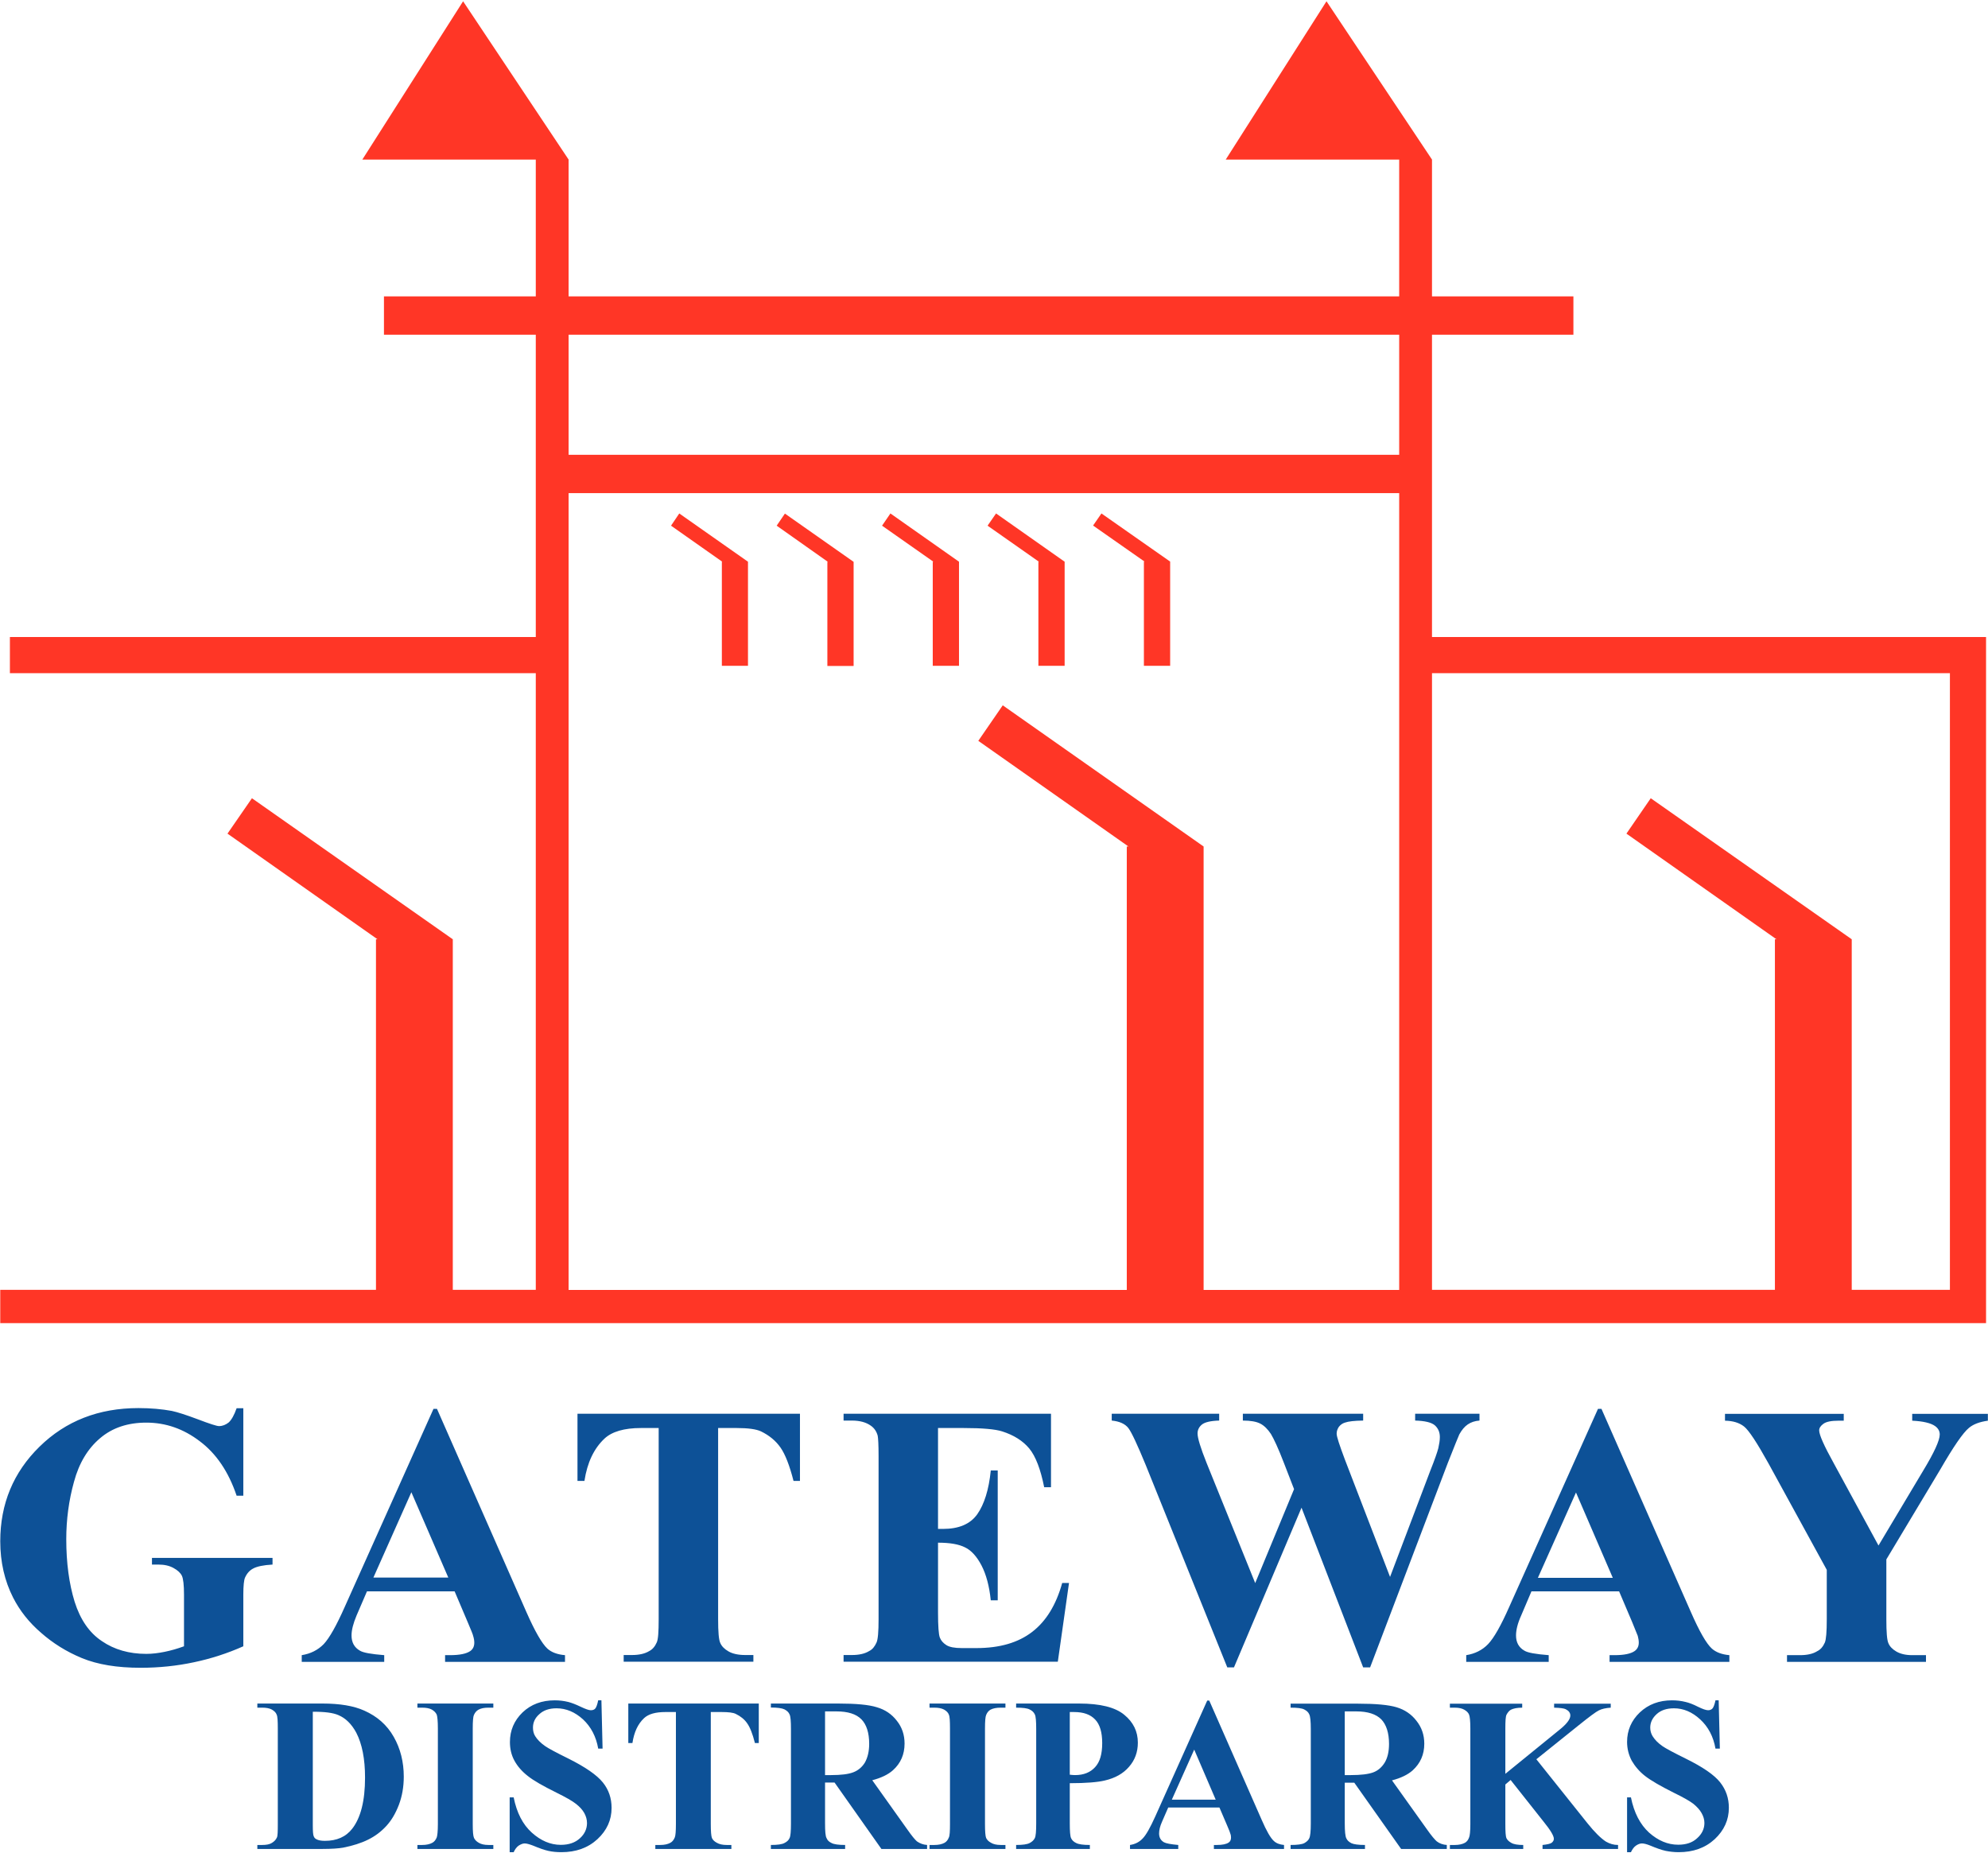
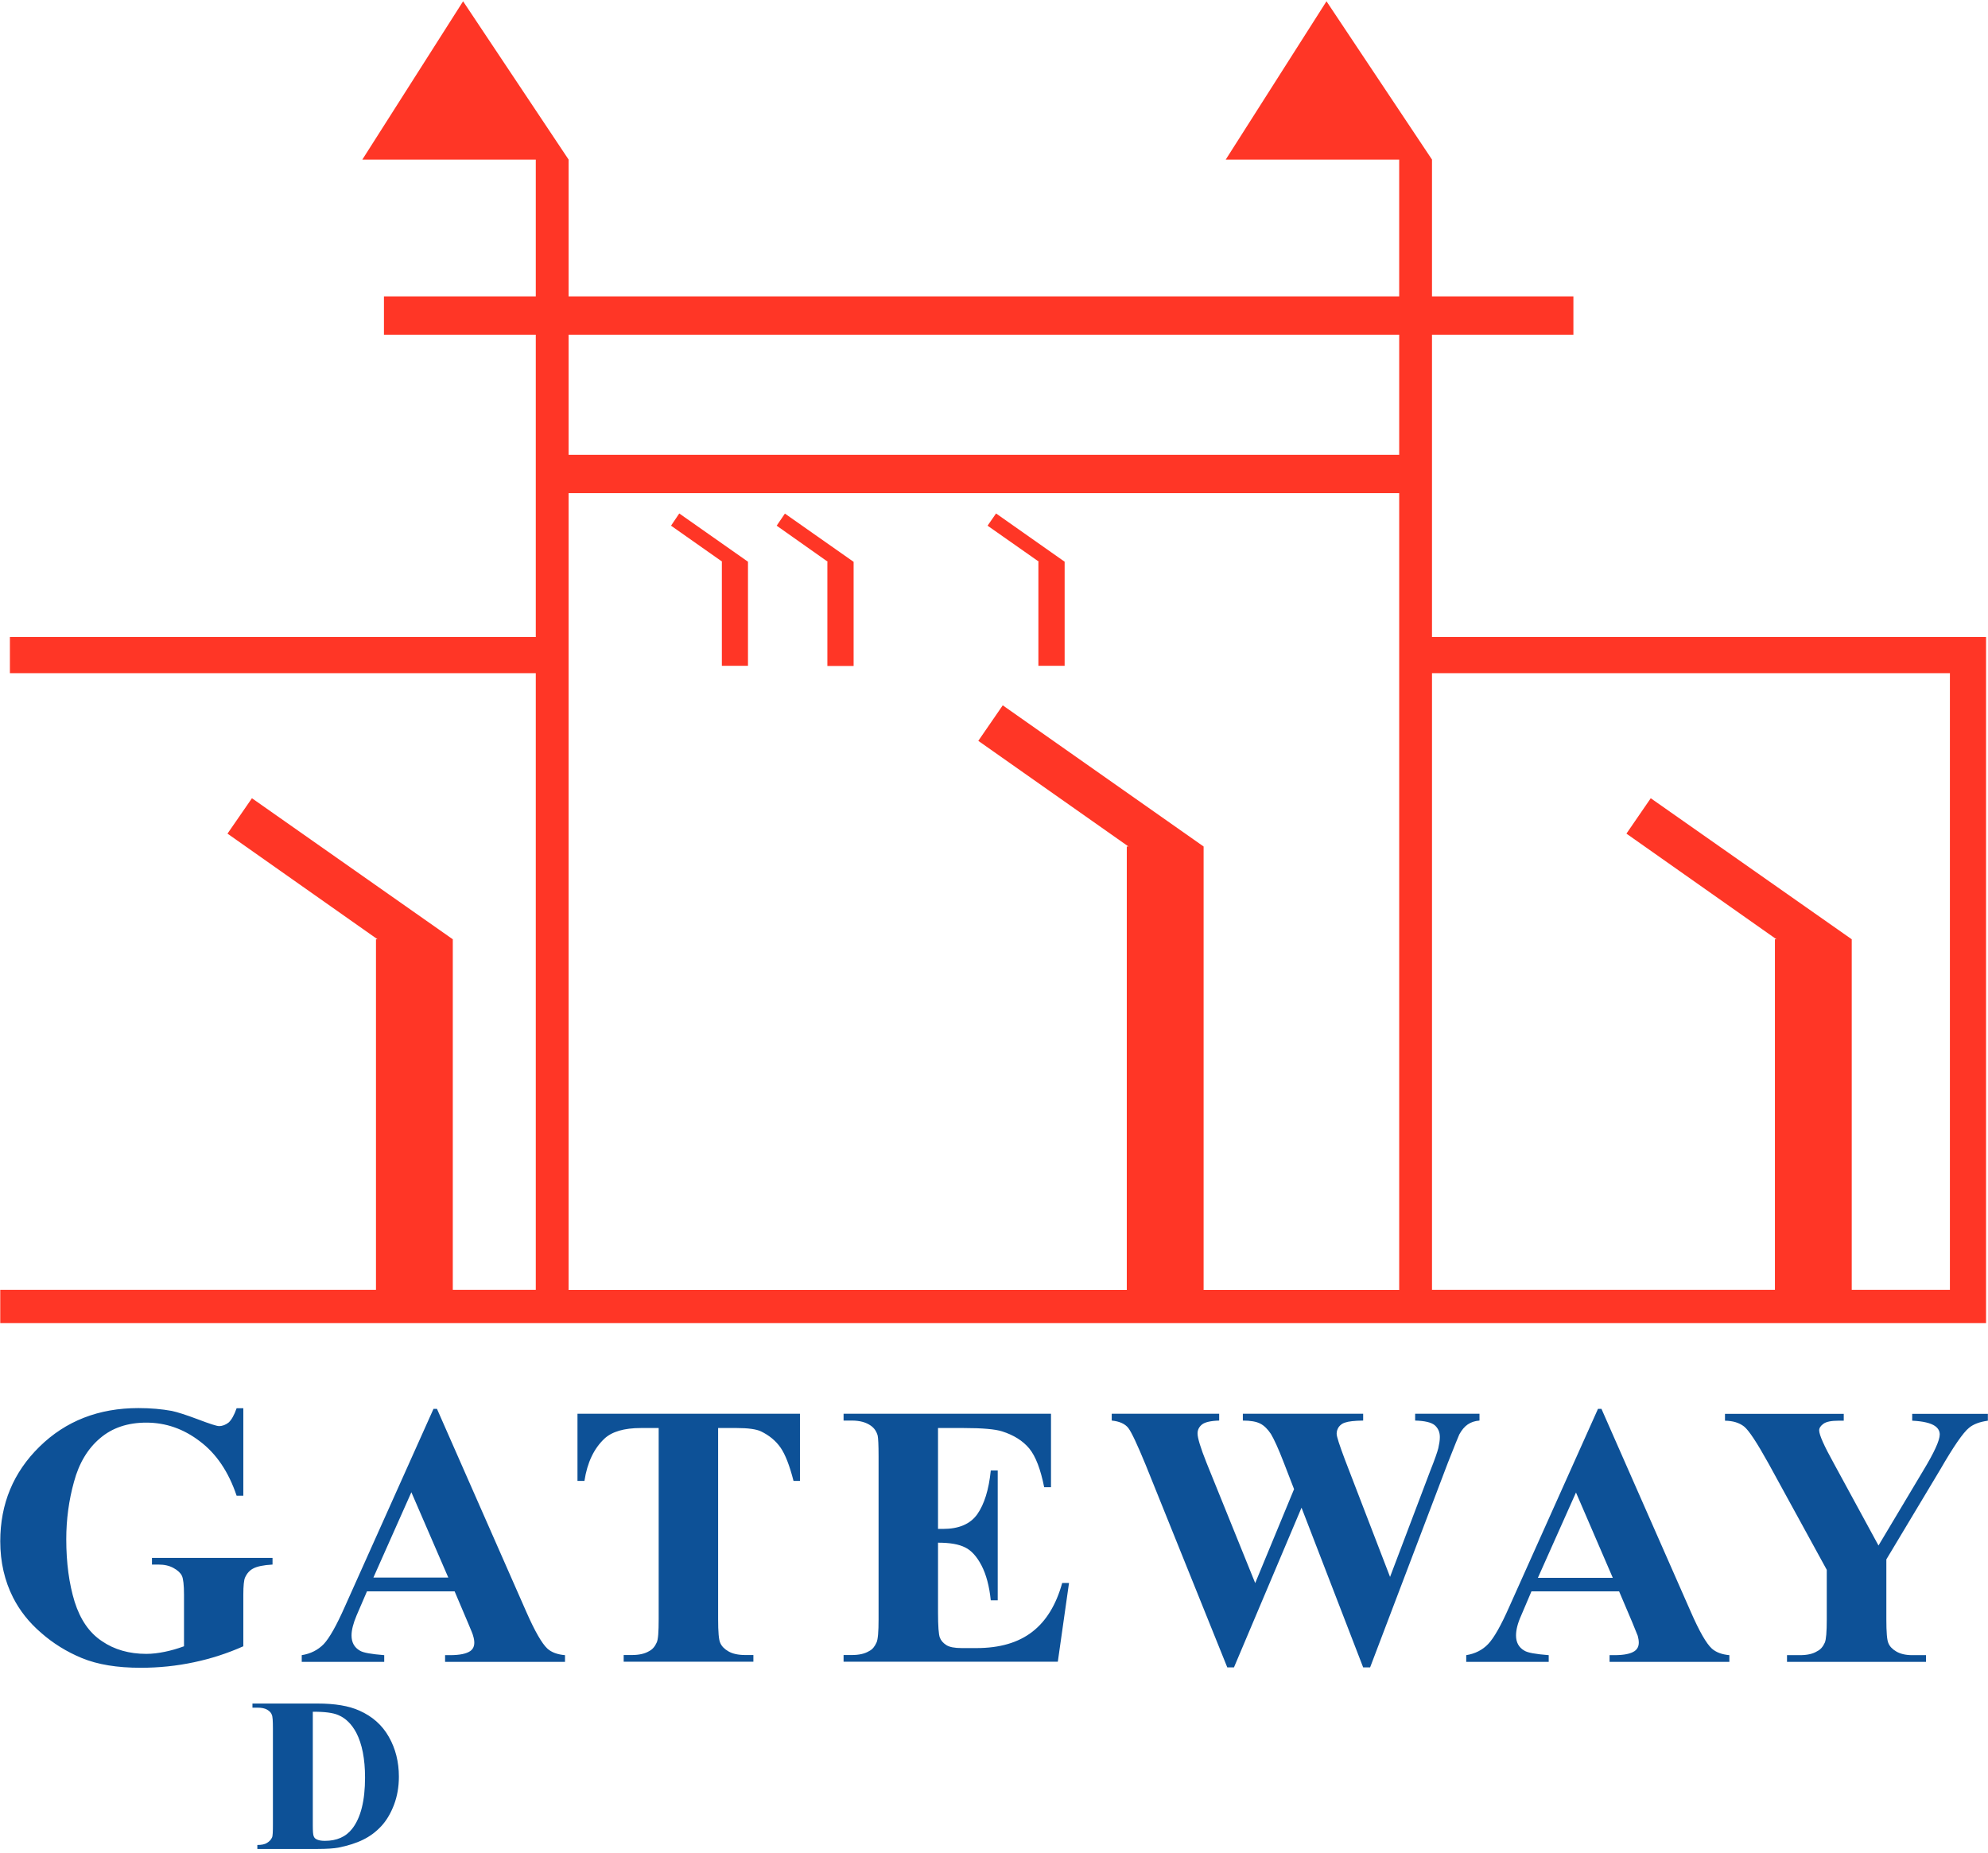
<svg xmlns="http://www.w3.org/2000/svg" version="1.2" viewBox="0 0 1545 1440" width="327.554" height="305.293">
  <style>.a{fill:#ff3626}.b{fill:#0d5197}</style>
  <path fill-rule="evenodd" class="a" d="m521.5 408.5l39.8 28h-0.3v80.9h20.3v-80.9l-53.4-37.5zm82.1 0l39.8 28.1h-0.4v80.9h20.4v-80.9l-53.4-37.5zm163.9 0l39.9 28h-0.4v80.9h20.4v-80.9l-53.3-37.5z" />
-   <path fill-rule="evenodd" class="a" d="m692 399l53.3 37.5v80.9h-20.4v-80.9h0.5l-39.9-28zm164 0l53.4 37.4v81h-20.4v-81h0.5l-40-28z" />
  <path class="a" d="m1030.9 1l-78.3 123h134.8v106.3h-645.5v-106.3l-82-123-78.3 123h134.8v106.3h-118v29.8h118v234.9h-408.7v28.1h408.7v479.2h-64.5v-272.4l-156.1-109.6-19 27.5 116.6 82.1h-1.2v272.4h-292v25.9h292 59.7 64.5 25.5 433.9 59.6 152 25.5 266.5 59.7 104.4v-533.2h-430.6v-234.9h109.9v-29.8h-109.9v-106.3zm-589 259.1h645.5v93.3h-645.5zm0 123.1h645.5v619.2h-152v-344.6l-156.1-109.7-19 27.6 116.7 82.1h-1.3v344.6h-433.8zm671 139.9h402.5v479.2h-76.3v-272.4l-156.2-109.6-18.9 27.5 116.6 82.1h-1.2v272.4h-266.5z" />
  <path fill-rule="evenodd" class="b" d="m183.9 1094.3c-1.9 5.4-4 9.1-6.2 11.1-2.3 1.8-4.8 2.8-7.5 2.8q-2.6 0-16.5-5.3c-9.3-3.5-16-5.6-20.2-6.5-7.7-1.4-16.3-2.2-25.9-2.2-30.9 0-56.5 10-76.9 30-20.3 19.9-30.5 44.4-30.5 73.5 0 16.2 3.4 30.8 10 43.8 5.2 10.2 12.4 19.3 21.7 27.3 9.2 8.1 19.7 14.7 31.8 19.7 12.2 5 27.3 7.5 45.6 7.5q21.4 0 41.5-4.3 19.9-4.2 38.3-12.4v-40.1c0-6.9 0.5-11.4 1.3-13.2 1.5-3.4 3.7-5.8 6.5-7.2 2.8-1.5 7.7-2.6 14.9-3v-5.2h-93.7v5.2h5c4.7 0 8.6 0.9 11.8 2.7 3.3 1.8 5.4 3.8 6.5 6.1 1 2.2 1.6 7 1.6 14.6v40.1c-5.2 1.9-10.1 3.3-15 4.3-4.9 1-9.6 1.6-14.3 1.6-13.3 0-24.9-3.3-34.5-9.9-9.8-6.5-16.8-16.7-21.2-30.6-4.3-14-6.5-30.2-6.5-48.6 0-15.3 2-30.2 6-44.6 3.9-14.5 10.7-25.8 20.3-33.9 9.5-8.1 21.5-12.1 35.9-12.1 15.1 0 28.9 4.8 41.6 14.5 12.7 9.5 22.3 23.6 28.6 42.3h5.2v-68zm179.6 166.3c2.7 6.3 4.1 9.8 4.2 10.6 0.6 1.9 0.9 3.6 0.9 5.3 0 2.8-1 5-3.1 6.5-3 2.1-8.3 3.2-15.8 3.2h-3.8v5.2h93.2v-5.2c-5.9-0.5-10.5-2.2-13.7-5.1-4.2-3.9-9.7-13.4-16.3-28.4l-69.5-157.9h-2.7l-68.9 153.7c-6.5 14.7-12 24.4-16.4 29.1-4.5 4.6-10.2 7.5-17.1 8.6v5.2h64.1v-5.2c-10-0.8-16.4-1.9-18.9-3.5-4.4-2.5-6.5-6.5-6.5-11.8 0-4.2 1.3-9.3 3.9-15.5l8.1-18.8h68.1zm-73.3-34.7l29.5-66.3 28.7 66.3zm158.6-127.3v52.2h5.4c2.2-14.3 7.4-25.2 15.6-32.9 5.8-5.4 15.3-8.2 28.2-8.2h13.9v148.6c0 9.7-0.4 15.7-1.5 18q-2.1 4.8-5.8 6.7c-3.4 2.1-8 3.1-13.5 3.1h-6.4v5.2h100.8v-5.2h-6.3c-5.5 0-9.9-1-13-2.8-3.2-1.8-5.3-4-6.4-6.5-1.2-2.4-1.7-8.7-1.7-18.5v-148.6h14.4c9 0 15.3 0.9 18.9 2.6 6.4 3.1 11.5 7.3 15.2 12.6q5.5 7.9 10.1 25.9h5v-52.2zm300.2 11.1c14.5 0 24.5 0.9 29.8 2.6 9.1 2.9 16.1 7.3 21.1 13.3 5 6.1 8.8 16.1 11.6 30.1h5.3v-57.1h-161.2v5.3h6.4c6.3 0 11.2 1.4 14.8 4q3.9 2.7 5.3 7.7c0.4 1.9 0.7 7.2 0.7 16v126.7c0 9.7-0.5 15.7-1.6 18.1-1.4 3.1-3.2 5.4-5.7 6.6-3.4 2.1-7.9 3.1-13.5 3.1h-6.4v5.2h166.5l8.7-61.2h-5.3c-4.7 17-12.5 29.7-23.3 38-10.9 8.4-25.3 12.6-43.3 12.6h-11.5q-8.3 0-11.9-2.3c-2.5-1.6-4.2-3.5-5.1-5.9-0.9-2.3-1.4-8.8-1.4-19.4v-54.3c9.3 0 16.2 1.2 21.1 3.7 4.8 2.3 9.1 7.1 12.7 14q5.5 10.6 7.2 27.1h5.4v-100.9h-5.4c-1.5 15-5.1 26.3-10.5 34-5.5 7.7-14.4 11.4-26.6 11.4h-3.9v-78.4zm350.8-11.1v5.3q11.2 0.3 15.2 3.6c2.6 2.3 4 5.3 4 9.2 0 2.7-0.5 5.5-1.2 8.7-0.8 3.1-2.8 8.9-6.2 17.4l-31.3 82.6-35.1-91.2c-4.2-11.2-6.4-17.8-6.4-20.1 0-2 0.6-3.6 1.7-5.3 1.2-1.5 2.7-2.7 4.7-3.3 2.8-1 7.5-1.5 14.2-1.6v-5.3h-93.5v5.3c6 0 10.5 0.8 13.6 2.4 3.1 1.6 5.8 4.4 8.2 8 2.3 3.8 5.8 11.3 10.1 22.5l7.9 20.4-30.2 73-37.8-93.4c-4.7-11.8-7-19.3-7-22.9 0-2.8 1.2-5.1 3.4-6.9 2.2-1.8 6.7-2.9 13.4-3.1v-5.3h-83.5v5.3c6 0.6 10.3 2.5 12.9 5.8 2.5 3.3 7 12.9 13.5 28.7l63.4 157.3h5.2l52.5-124.1 47.9 124.1h5.4l60.4-158.9c5.4-13.6 8.3-20.9 8.9-22.1q2.9-5.3 6.6-7.8c2.5-1.7 5.4-2.7 9.1-3v-5.3z" />
  <path class="b" d="m1258.3 1236.6h-68.1l-8 18.8c-2.8 6.2-4 11.3-4 15.5 0 5.3 2.1 9.3 6.5 11.8 2.5 1.6 8.7 2.7 18.9 3.5v5.2h-64.1v-5.2c6.9-1.1 12.6-4 17-8.6q6.8-7.1 16.5-29.1l68.9-153.7h2.7l69.5 157.9q9.9 22.6 16.3 28.4 4.8 4.3 13.6 5.1v5.2h-93.1v-5.2h3.8c7.5 0 12.7-1.1 15.7-3.2 2.1-1.5 3.2-3.7 3.2-6.5 0-1.7-0.3-3.4-0.8-5.3-0.3-0.8-1.7-4.3-4.3-10.6zm-4.9-10.5l-28.6-66.3-29.6 66.3z" />
-   <path fill-rule="evenodd" class="b" d="m1544.9 1098.7v5.3c-6.4 0.9-11.2 2.7-14.6 5.5-4.8 3.9-12.2 14.8-22.5 32.6l-41.8 69.7v46.6c0 10 0.5 16.2 1.6 18.5 1 2.5 3.1 4.7 6.2 6.5 3.1 1.8 7.2 2.8 12.3 2.8h10.7v5.2h-108v-5.2h10.1c5.6 0 10.1-1 13.4-3.1 2.5-1.2 4.5-3.5 5.9-6.7q1.5-3.5 1.5-18v-38.5l-45.3-82.7c-9-16.2-15.3-25.8-19-28.7-3.7-2.9-8.6-4.4-14.8-4.5v-5.3h92.3v5.3h-4.1q-8.4 0-11.7 2.4-3.3 2.4-3.3 5.1c0 3.5 3.8 12 11.4 25.7l34.7 63.8 34.7-58.1q12.9-21.3 12.9-28.2c0-2.6-1.2-4.8-3.6-6.5-3.2-2.3-9.2-3.8-17.8-4.2v-5.3zm-1344.9 338.1v-3.1h3.8c3.3 0 5.8-0.5 7.5-1.6 1.8-1.1 3.1-2.4 3.9-4.2 0.6-1.1 0.7-4.7 0.7-10.5v-74.2c0-5.9-0.2-9.4-0.9-10.8-0.5-1.5-1.8-2.8-3.7-3.9q-2.7-1.5-7.5-1.5h-3.8v-3.2h50.6c13.5 0 24.3 1.8 32.5 5.5 10.1 4.5 17.7 11.2 22.9 20.4 5.2 9.1 7.8 19.5 7.8 30.9 0 8-1.3 15.3-3.8 21.9-2.6 6.8-5.9 12.3-9.9 16.6q-6.1 6.6-14.1 10.5c-5.2 2.6-11.8 4.7-19.4 6.2-3.4 0.6-8.8 1-16 1zm43.1-106.6v88.1c0 4.7 0.2 7.5 0.7 8.6 0.4 1.1 1.1 1.9 2.2 2.4 1.5 0.8 3.6 1.2 6.5 1.2 9.2 0 16.3-3.1 21.2-9.4q10-12.8 10-39.8c0-14.5-2.3-26.1-6.8-34.8q-5.4-10.1-13.9-13.7c-4.1-1.8-10.7-2.7-19.9-2.6z" />
-   <path fill-rule="evenodd" class="b" d="m383.4 1433.7v3.1h-59v-3.1h3.7c3.3 0 5.9-0.6 7.9-1.7 1.5-0.8 2.6-2.2 3.4-4.1 0.5-1.3 0.9-4.9 0.9-10.5v-74.2c0-5.9-0.4-9.4-0.9-10.8-0.7-1.5-1.9-2.8-3.8-3.9q-2.7-1.5-7.5-1.5h-3.7v-3.2h59v3.2h-3.8c-3.3 0-5.8 0.5-7.8 1.6-1.5 0.9-2.6 2.1-3.5 4.1q-0.9 1.9-0.9 10.5v74.2c0 5.8 0.3 9.4 1 10.9 0.7 1.4 1.9 2.7 3.7 3.7 1.8 1.1 4.4 1.7 7.5 1.7zm84-112.4l0.9 37.5h-3.4c-1.6-9.3-5.6-16.9-11.8-22.7-6.3-5.7-13.1-8.6-20.6-8.6-5.6 0-10.1 1.5-13.4 4.6-3.3 2.9-4.9 6.4-4.9 10.4 0 2.4 0.5 4.7 1.7 6.6 1.6 2.6 4.2 5.3 7.8 7.8q3.9 2.7 18.1 9.7c13.2 6.6 22 12.7 26.7 18.5 4.6 5.7 6.8 12.3 6.8 19.8q0 14.1-11 24.3c-7.4 6.8-16.7 10.1-28 10.1-3.6 0-7-0.3-10.1-1-3.2-0.7-7.1-2.1-11.9-4.1-2.7-1-4.9-1.7-6.6-1.7-1.4 0-3 0.7-4.6 1.7-1.6 1.1-2.9 2.9-3.9 5.1h-3.1v-42.6h3.1c2.4 12 7.1 21.1 14.1 27.4 7 6.3 14.5 9.5 22.5 9.5 6.3 0 11.2-1.7 14.9-5.1 3.7-3.3 5.5-7.4 5.5-11.8 0-2.7-0.7-5.2-2.1-7.8-1.4-2.5-3.5-4.8-6.4-7.1-2.9-2.3-8-5.2-15.3-8.8-10.3-5.1-17.7-9.3-22.2-12.9-4.5-3.5-8-7.5-10.4-11.9-2.4-4.4-3.5-9.2-3.5-14.5q0-13.5 9.8-23c6.6-6.3 15-9.4 25-9.4q5.5 0 10.7 1.3c2.6 0.7 5.8 1.9 9.5 3.7q5.7 2.7 7.8 2.7c1.6 0 2.7-0.4 3.5-1.3 0.8-0.9 1.6-3 2.3-6.4zm122.3 2.5v30.7h-3q-2.7-10.7-6-15.3c-2.1-3.1-5.1-5.5-8.8-7.3-2.1-1.1-5.9-1.5-11.1-1.5h-8.4v87c0 5.8 0.3 9.4 0.9 10.9 0.6 1.4 1.9 2.7 3.8 3.7 1.9 1.1 4.4 1.7 7.6 1.7h3.7v3.1h-59.1v-3.1h3.8c3.3 0 5.9-0.6 7.9-1.7 1.5-0.8 2.6-2.2 3.4-4.1 0.6-1.3 0.9-4.9 0.9-10.5v-87h-8.1c-7.7 0-13.1 1.5-16.6 4.7-4.9 4.6-7.8 10.9-9.1 19.4h-3.2v-30.7zm51.5 61.4v31.7c0 6.1 0.3 10 1.2 11.5 0.7 1.7 1.9 2.9 3.9 3.8 1.8 1 5.4 1.5 10.5 1.5v3.1h-57.7v-3.1q7.8 0 10.5-1.5c2-1 3.3-2.2 4-3.8 0.8-1.5 1.1-5.4 1.1-11.5v-73.2c0-6.1-0.3-10-1.1-11.5-0.7-1.7-2.1-2.9-4-3.9-1.9-0.9-5.4-1.4-10.5-1.4v-3.1h52.4c13.7 0 23.7 0.9 30 2.9q9.6 2.8 15.5 10.5 6 7.5 6 17.7 0 12.6-9 20.7c-3.9 3.5-9.3 6-16.1 7.8l27.2 38.2c3.5 5 6 8 7.5 9.3 2.3 1.6 4.9 2.6 7.9 2.8v3.1h-35.5l-36.4-51.6zm0-55.3v49.5h4.6c7.8 0 13.6-0.7 17.4-2.2 3.7-1.4 6.8-4 9-7.6 2.1-3.8 3.3-8.6 3.3-14.5 0-8.6-2.1-15-6-19-4.1-4.2-10.6-6.2-19.5-6.2zm140.2 103.8v3.1h-59v-3.1h3.8c3.3 0 5.9-0.6 7.9-1.7 1.4-0.8 2.6-2.2 3.3-4.1 0.7-1.3 0.9-4.9 0.9-10.5v-74.2c0-5.9-0.2-9.4-0.9-10.8-0.5-1.5-1.8-2.8-3.7-3.9-1.9-1-4.3-1.5-7.5-1.5h-3.8v-3.2h59v3.2h-3.6c-3.4 0-6 0.5-8.1 1.6-1.4 0.9-2.5 2.1-3.3 4.1q-0.9 2-0.9 10.5v74.2c0 5.8 0.3 9.4 0.9 10.9 0.7 1.4 1.9 2.7 3.8 3.7 1.8 1.1 4.3 1.7 7.6 1.7zm50-48v31.2c0 6.1 0.3 10 1 11.5 0.8 1.7 2.1 2.9 4 3.8q2.9 1.5 10.6 1.5v3.1h-57.3v-3.1c5.2 0 8.6-0.5 10.5-1.5 1.9-1 3.2-2.2 4-3.8 0.8-1.5 1.1-5.4 1.1-11.5v-73.2c0-6.1-0.3-10-1.1-11.5-0.8-1.7-2.1-2.9-4-3.8-1.9-1-5.4-1.4-10.5-1.4v-3.2h49.1c16.2 0 27.9 2.9 34.9 8.7 7.1 5.8 10.6 13 10.6 21.7 0 7.3-2.3 13.6-6.9 18.8q-6.7 7.8-18.8 10.6c-5.3 1.3-14.4 2.1-27.2 2.1zm0-55.3v48.7c1.7 0.2 3.2 0.3 4.1 0.3 6.7 0 11.9-2.1 15.6-6.2 3.7-4 5.5-10.1 5.5-18.7 0-8.3-1.8-14.5-5.5-18.3-3.7-3.9-9-5.8-16.4-5.8z" />
-   <path fill-rule="evenodd" class="b" d="m947.7 1404.6h-39.8l-4.8 11c-1.6 3.6-2.3 6.6-2.3 9.1 0 3.1 1.2 5.4 3.8 6.9q2.3 1.3 11.1 2.1v3.1h-37.5v-3.1q6-0.9 9.9-5.1c2.7-2.8 5.8-8.4 9.7-17l40.4-90.1h1.6l40.7 92.6c3.8 8.8 7 14.3 9.5 16.5 1.9 1.8 4.6 2.8 7.9 3.1v3.1h-54.5v-3.1h2.2q6.6 0 9.3-1.9c1.2-0.8 1.8-2.1 1.8-3.8 0-1-0.1-2-0.5-3-0.1-0.6-0.9-2.7-2.5-6.4zm-2.9-6.1l-16.7-38.9-17.4 38.9zm100.3-13.2v31.7c0 6.1 0.4 9.9 1.2 11.5 0.7 1.6 2 2.8 3.9 3.8 1.9 0.9 5.4 1.4 10.6 1.4v3.1h-57.8v-3.1q7.8 0 10.6-1.4c1.9-1.1 3.2-2.2 3.9-3.8 0.8-1.6 1.2-5.4 1.2-11.5v-73.3c0-6.1-0.4-10-1.2-11.5-0.7-1.7-2-2.8-3.9-3.8-1.9-1-5.4-1.4-10.6-1.4v-3.1h52.4c13.7 0 23.7 0.9 30 2.8 6.3 1.9 11.5 5.4 15.4 10.5q6.1 7.6 6.1 17.8c0 8.4-3 15.2-9 20.7-3.8 3.4-9.2 6-16.1 7.8l27.2 38.1c3.5 5 6.1 8 7.6 9.3 2.2 1.7 4.9 2.6 7.8 2.8v3.1h-35.5l-36.4-51.5zm0-55.4v49.5h4.7q11.7 0 17.4-2.1c3.8-1.4 6.8-4.1 9-7.7 2.2-3.7 3.3-8.6 3.3-14.4 0-8.6-2.1-15-6-19.1-4.1-4.1-10.5-6.2-19.5-6.2zm148.9 37.2l39.7 49.7c5.6 7 10.4 11.7 14.4 14.3 3 1.7 6 2.6 9.4 2.6v3.1h-58.7v-3.1c3.6-0.4 6-0.9 7.1-1.7 1.1-0.9 1.7-1.9 1.7-3.1 0-2.3-2.6-6.7-7.8-13.1l-25.8-32.6-4.1 3.5v30.8c0 5.8 0.2 9.5 0.9 11 0.7 1.4 2 2.6 3.8 3.6 1.9 1.1 5 1.6 9.2 1.6v3.1h-57v-3.1h3.8c3.2 0 5.9-0.6 7.9-1.7 1.4-0.8 2.5-2.1 3.2-4.1 0.6-1.3 1-4.8 1-10.4v-74.3c0-5.8-0.4-9.4-1-10.8-0.6-1.5-1.8-2.7-3.7-3.8q-2.7-1.6-7.4-1.6h-3.8v-3.1h56.2v3.1c-3.9 0-6.8 0.6-8.8 1.6-1.4 0.8-2.5 2.2-3.4 3.9-0.7 1.4-0.9 4.9-0.9 10.7v35.2l41.8-34q8.7-6.9 8.7-11.3c0-2.1-1.2-3.7-3.6-4.9-1.1-0.6-4.2-1.1-9-1.2v-3.1h44v3.1q-5.9 0.4-9.2 2.1c-2.3 1.1-7.5 5-15.6 11.5zm141.7-45.8l0.9 37.5h-3.4c-1.6-9.3-5.6-16.9-11.9-22.7-6.3-5.8-13.1-8.6-20.3-8.6-5.8 0-10.2 1.5-13.5 4.5-3.3 3-5 6.5-5 10.5q0 3.6 1.8 6.6c1.6 2.6 4.1 5.3 7.7 7.8q3.9 2.7 18.1 9.7c13.2 6.5 22.1 12.6 26.7 18.4 4.6 5.8 6.8 12.4 6.8 19.8q0 14.1-11 24.4c-7.4 6.8-16.7 10.1-28 10.1-3.6 0-6.9-0.4-10-1-3.3-0.7-7.2-2.1-12-4.1-2.7-1.1-4.9-1.7-6.6-1.7-1.4 0-3 0.6-4.6 1.7-1.6 1.1-2.8 2.8-3.9 5.1h-3v-42.6h3c2.4 12 7.2 21.1 14.1 27.4 7 6.2 14.5 9.4 22.6 9.4 6.2 0 11.1-1.6 14.8-5.1 3.7-3.3 5.6-7.3 5.6-11.8 0-2.7-0.8-5.2-2.2-7.7-1.4-2.5-3.5-4.8-6.4-7.2q-4.3-3.3-15.4-8.7c-10.2-5.1-17.6-9.4-22.1-12.9-4.5-3.5-7.9-7.6-10.4-11.9-2.3-4.4-3.6-9.2-3.6-14.6 0-8.9 3.3-16.6 9.9-22.9 6.7-6.3 15-9.4 25-9.4 3.7 0 7.2 0.4 10.7 1.3 2.6 0.6 5.8 1.8 9.5 3.7q5.5 2.7 7.9 2.7c1.4 0 2.6-0.5 3.4-1.4 0.8-0.9 1.6-3 2.3-6.3z" />
+   <path fill-rule="evenodd" class="b" d="m1544.9 1098.7v5.3c-6.4 0.9-11.2 2.7-14.6 5.5-4.8 3.9-12.2 14.8-22.5 32.6l-41.8 69.7v46.6c0 10 0.5 16.2 1.6 18.5 1 2.5 3.1 4.7 6.2 6.5 3.1 1.8 7.2 2.8 12.3 2.8h10.7v5.2h-108v-5.2h10.1c5.6 0 10.1-1 13.4-3.1 2.5-1.2 4.5-3.5 5.9-6.7q1.5-3.5 1.5-18v-38.5l-45.3-82.7c-9-16.2-15.3-25.8-19-28.7-3.7-2.9-8.6-4.4-14.8-4.5v-5.3h92.3v5.3h-4.1q-8.4 0-11.7 2.4-3.3 2.4-3.3 5.1c0 3.5 3.8 12 11.4 25.7l34.7 63.8 34.7-58.1q12.9-21.3 12.9-28.2c0-2.6-1.2-4.8-3.6-6.5-3.2-2.3-9.2-3.8-17.8-4.2v-5.3zm-1344.9 338.1v-3.1c3.3 0 5.8-0.5 7.5-1.6 1.8-1.1 3.1-2.4 3.9-4.2 0.6-1.1 0.7-4.7 0.7-10.5v-74.2c0-5.9-0.2-9.4-0.9-10.8-0.5-1.5-1.8-2.8-3.7-3.9q-2.7-1.5-7.5-1.5h-3.8v-3.2h50.6c13.5 0 24.3 1.8 32.5 5.5 10.1 4.5 17.7 11.2 22.9 20.4 5.2 9.1 7.8 19.5 7.8 30.9 0 8-1.3 15.3-3.8 21.9-2.6 6.8-5.9 12.3-9.9 16.6q-6.1 6.6-14.1 10.5c-5.2 2.6-11.8 4.7-19.4 6.2-3.4 0.6-8.8 1-16 1zm43.1-106.6v88.1c0 4.7 0.2 7.5 0.7 8.6 0.4 1.1 1.1 1.9 2.2 2.4 1.5 0.8 3.6 1.2 6.5 1.2 9.2 0 16.3-3.1 21.2-9.4q10-12.8 10-39.8c0-14.5-2.3-26.1-6.8-34.8q-5.4-10.1-13.9-13.7c-4.1-1.8-10.7-2.7-19.9-2.6z" />
</svg>